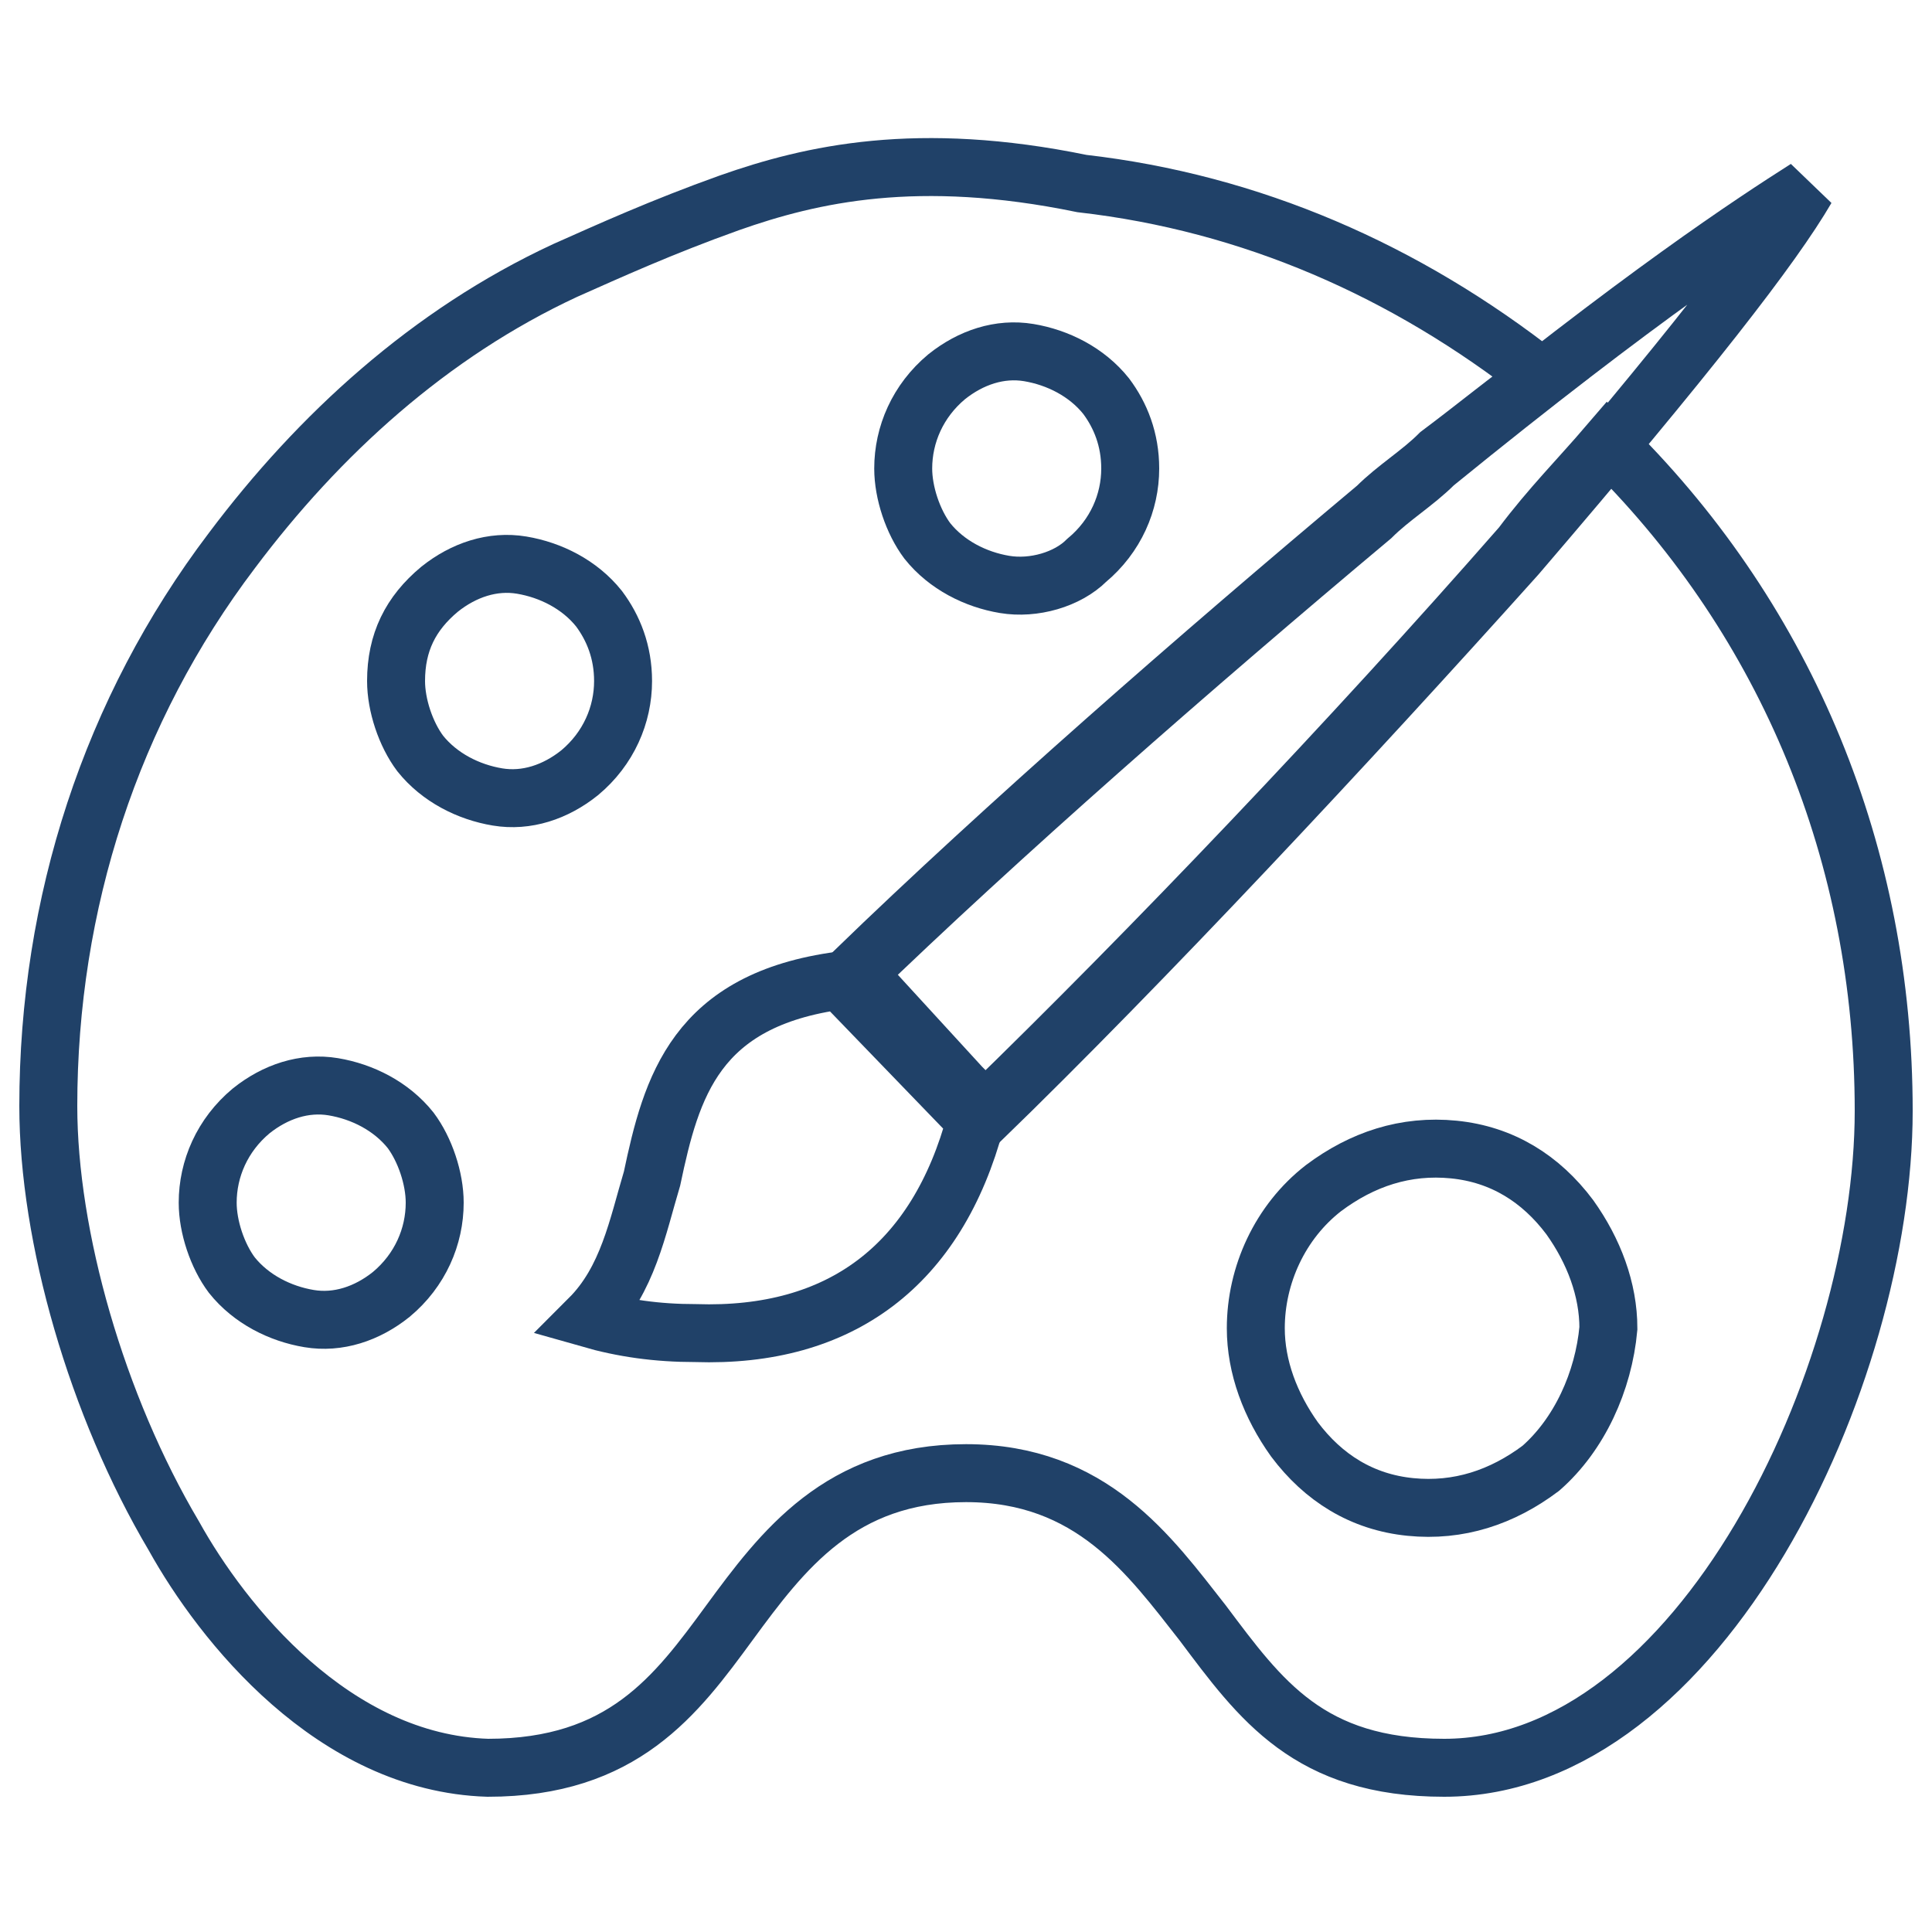
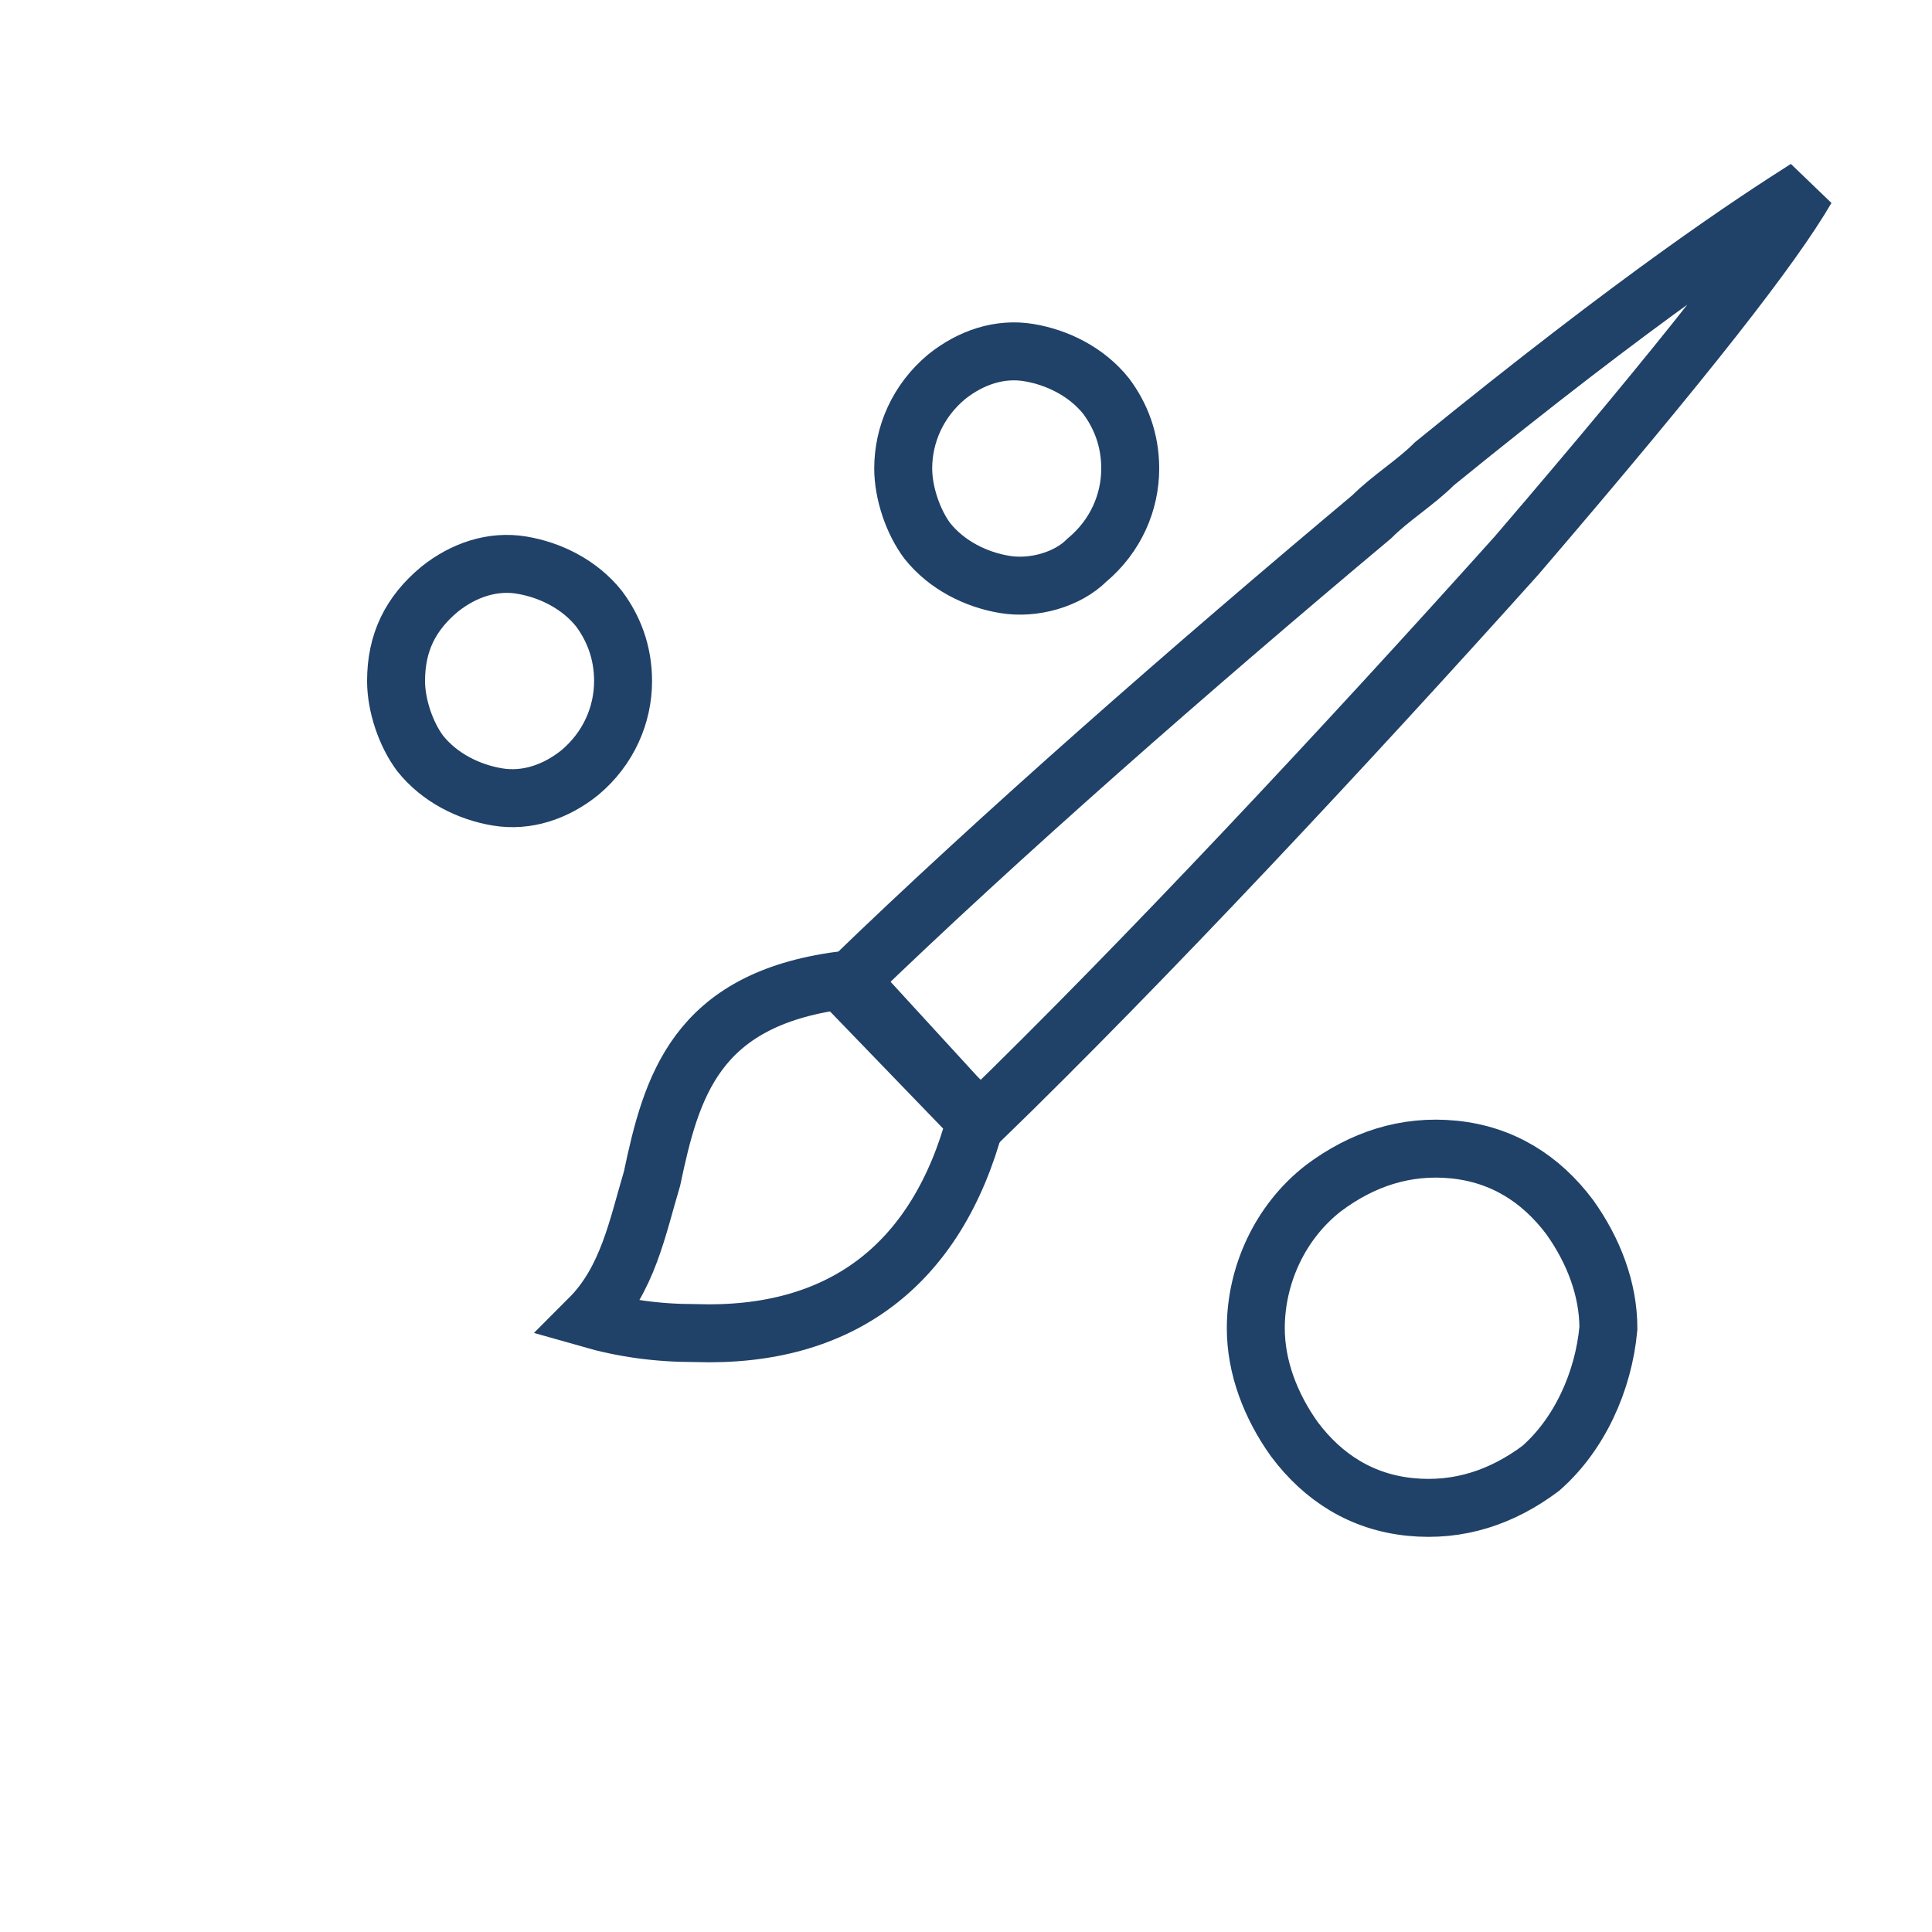
<svg xmlns="http://www.w3.org/2000/svg" version="1.1" id="Layer_1" x="0px" y="0px" width="40px" height="40px" viewBox="-3 -5 40 40" enable-background="new -3 -5 40 40" xml:space="preserve">
  <title>Icon / Studio</title>
  <desc>Created with Sketch.</desc>
  <g id="Page-1_1_">
    <g id="Artboard" transform="translate(-631, -720)">
      <g id="Page-1" transform="translate(33, 15)">
        <g id="Icon-_x2F_-Studio" transform="translate(595, 700)">
          <g transform="translate(4, 6)">
            <path id="Stroke-1" fill="none" stroke="#204168" stroke-width="1.2" d="M16.2,17.2c-0.8,3-2.8,4.5-5.8,4.4h0       c-0.8,0-1.5-0.1-2.2-0.3c0.8-0.8,1-1.9,1.3-2.9c0.4-1.9,0.9-3.7,3.9-4.1L16.2,17.2L16.2,17.2z" />
            <path id="Stroke-3" fill="none" stroke="#204168" stroke-width="1.2" d="M27.4,5.5c-3.5,3.9-7.7,8.4-11.1,11.7l-0.5-0.5       l-2.2-2.4c3.1-3,7.1-6.5,10.8-9.6c0.4-0.4,0.9-0.7,1.3-1.1c4.3-3.5,6.6-5,7.7-5.7C32.7-0.9,31,1.3,27.4,5.5L27.4,5.5z" />
-             <path id="Stroke-5" fill="none" stroke="#204168" stroke-width="1.2" d="M29.4,3.3c0,0-0.1-0.1-0.1-0.1       c-0.6,0.7-1.2,1.3-1.8,2.1C24,9.3,19.8,13.7,16.4,17l-0.5-0.5l-2.2-2.4c3.1-3,7.1-6.5,10.8-9.6c0.4-0.4,0.9-0.7,1.3-1.1       c0.8-0.6,1.4-1.1,2.1-1.6c-2.8-2.2-6-3.6-9.5-4c-3.4-0.7-5.6-0.2-7.3,0.4c-1.4,0.5-2.5,1-3.4,1.4C4.9,0.9,2.6,3,0.8,5.4       C-1.7,8.7-3,12.7-3,16.9v0c0,2.7,1,6.2,2.6,8.9c1,1.8,3.3,4.7,6.5,4.8c2.8,0,3.9-1.5,5-3c1.1-1.5,2.3-3.1,4.9-3.1       c2.6,0,3.8,1.7,4.9,3.1c1.2,1.6,2.2,3,5,3c5.3,0,9.1-8.1,9.1-13.6v0C35,11.7,33,6.9,29.4,3.3L29.4,3.3z" />
            <path id="Stroke-7" fill="none" stroke="#204168" stroke-width="1.2" d="M5.1,6.2c0.5-0.4,1.1-0.6,1.7-0.5       C7.4,5.8,8,6.1,8.4,6.6C8.7,7,8.9,7.5,8.9,8.1C8.9,8.8,8.6,9.5,8,10c-0.5,0.4-1.1,0.6-1.7,0.5s-1.2-0.4-1.6-0.9       c-0.3-0.4-0.5-1-0.5-1.5C4.2,7.3,4.5,6.7,5.1,6.2L5.1,6.2z" />
-             <path id="Stroke-9" fill="none" stroke="#204168" stroke-width="1.2" d="M4.1,20.8c-0.5,0.4-1.1,0.6-1.7,0.5       c-0.6-0.1-1.2-0.4-1.6-0.9c-0.3-0.4-0.5-1-0.5-1.5c0-0.7,0.3-1.4,0.9-1.9c0.5-0.4,1.1-0.6,1.7-0.5c0.6,0.1,1.2,0.4,1.6,0.9       C4.8,17.8,5,18.4,5,18.9C5,19.6,4.7,20.3,4.1,20.8L4.1,20.8z" />
            <path id="Stroke-11" fill="none" stroke="#204168" stroke-width="1.2" d="M16.8,6.1c-0.6-0.1-1.2-0.4-1.6-0.9       c-0.3-0.4-0.5-1-0.5-1.5c0-0.7,0.3-1.4,0.9-1.9c0.5-0.4,1.1-0.6,1.7-0.5c0.6,0.1,1.2,0.4,1.6,0.9c0.3,0.4,0.5,0.9,0.5,1.5       c0,0.7-0.3,1.4-0.9,1.9C18.1,6,17.4,6.2,16.8,6.1L16.8,6.1z" />
            <path id="Stroke-13" fill="none" stroke="#204168" stroke-width="1.2" d="M27.9,24.4c-0.8,0.6-1.7,0.9-2.7,0.8       c-1-0.1-1.8-0.6-2.4-1.4c-0.5-0.7-0.8-1.5-0.8-2.3c0-1.1,0.5-2.2,1.4-2.9c0.8-0.6,1.7-0.9,2.7-0.8c1,0.1,1.8,0.6,2.4,1.4       c0.5,0.7,0.8,1.5,0.8,2.3C29.2,22.6,28.7,23.7,27.9,24.4L27.9,24.4z" />
          </g>
        </g>
      </g>
    </g>
  </g>
</svg>